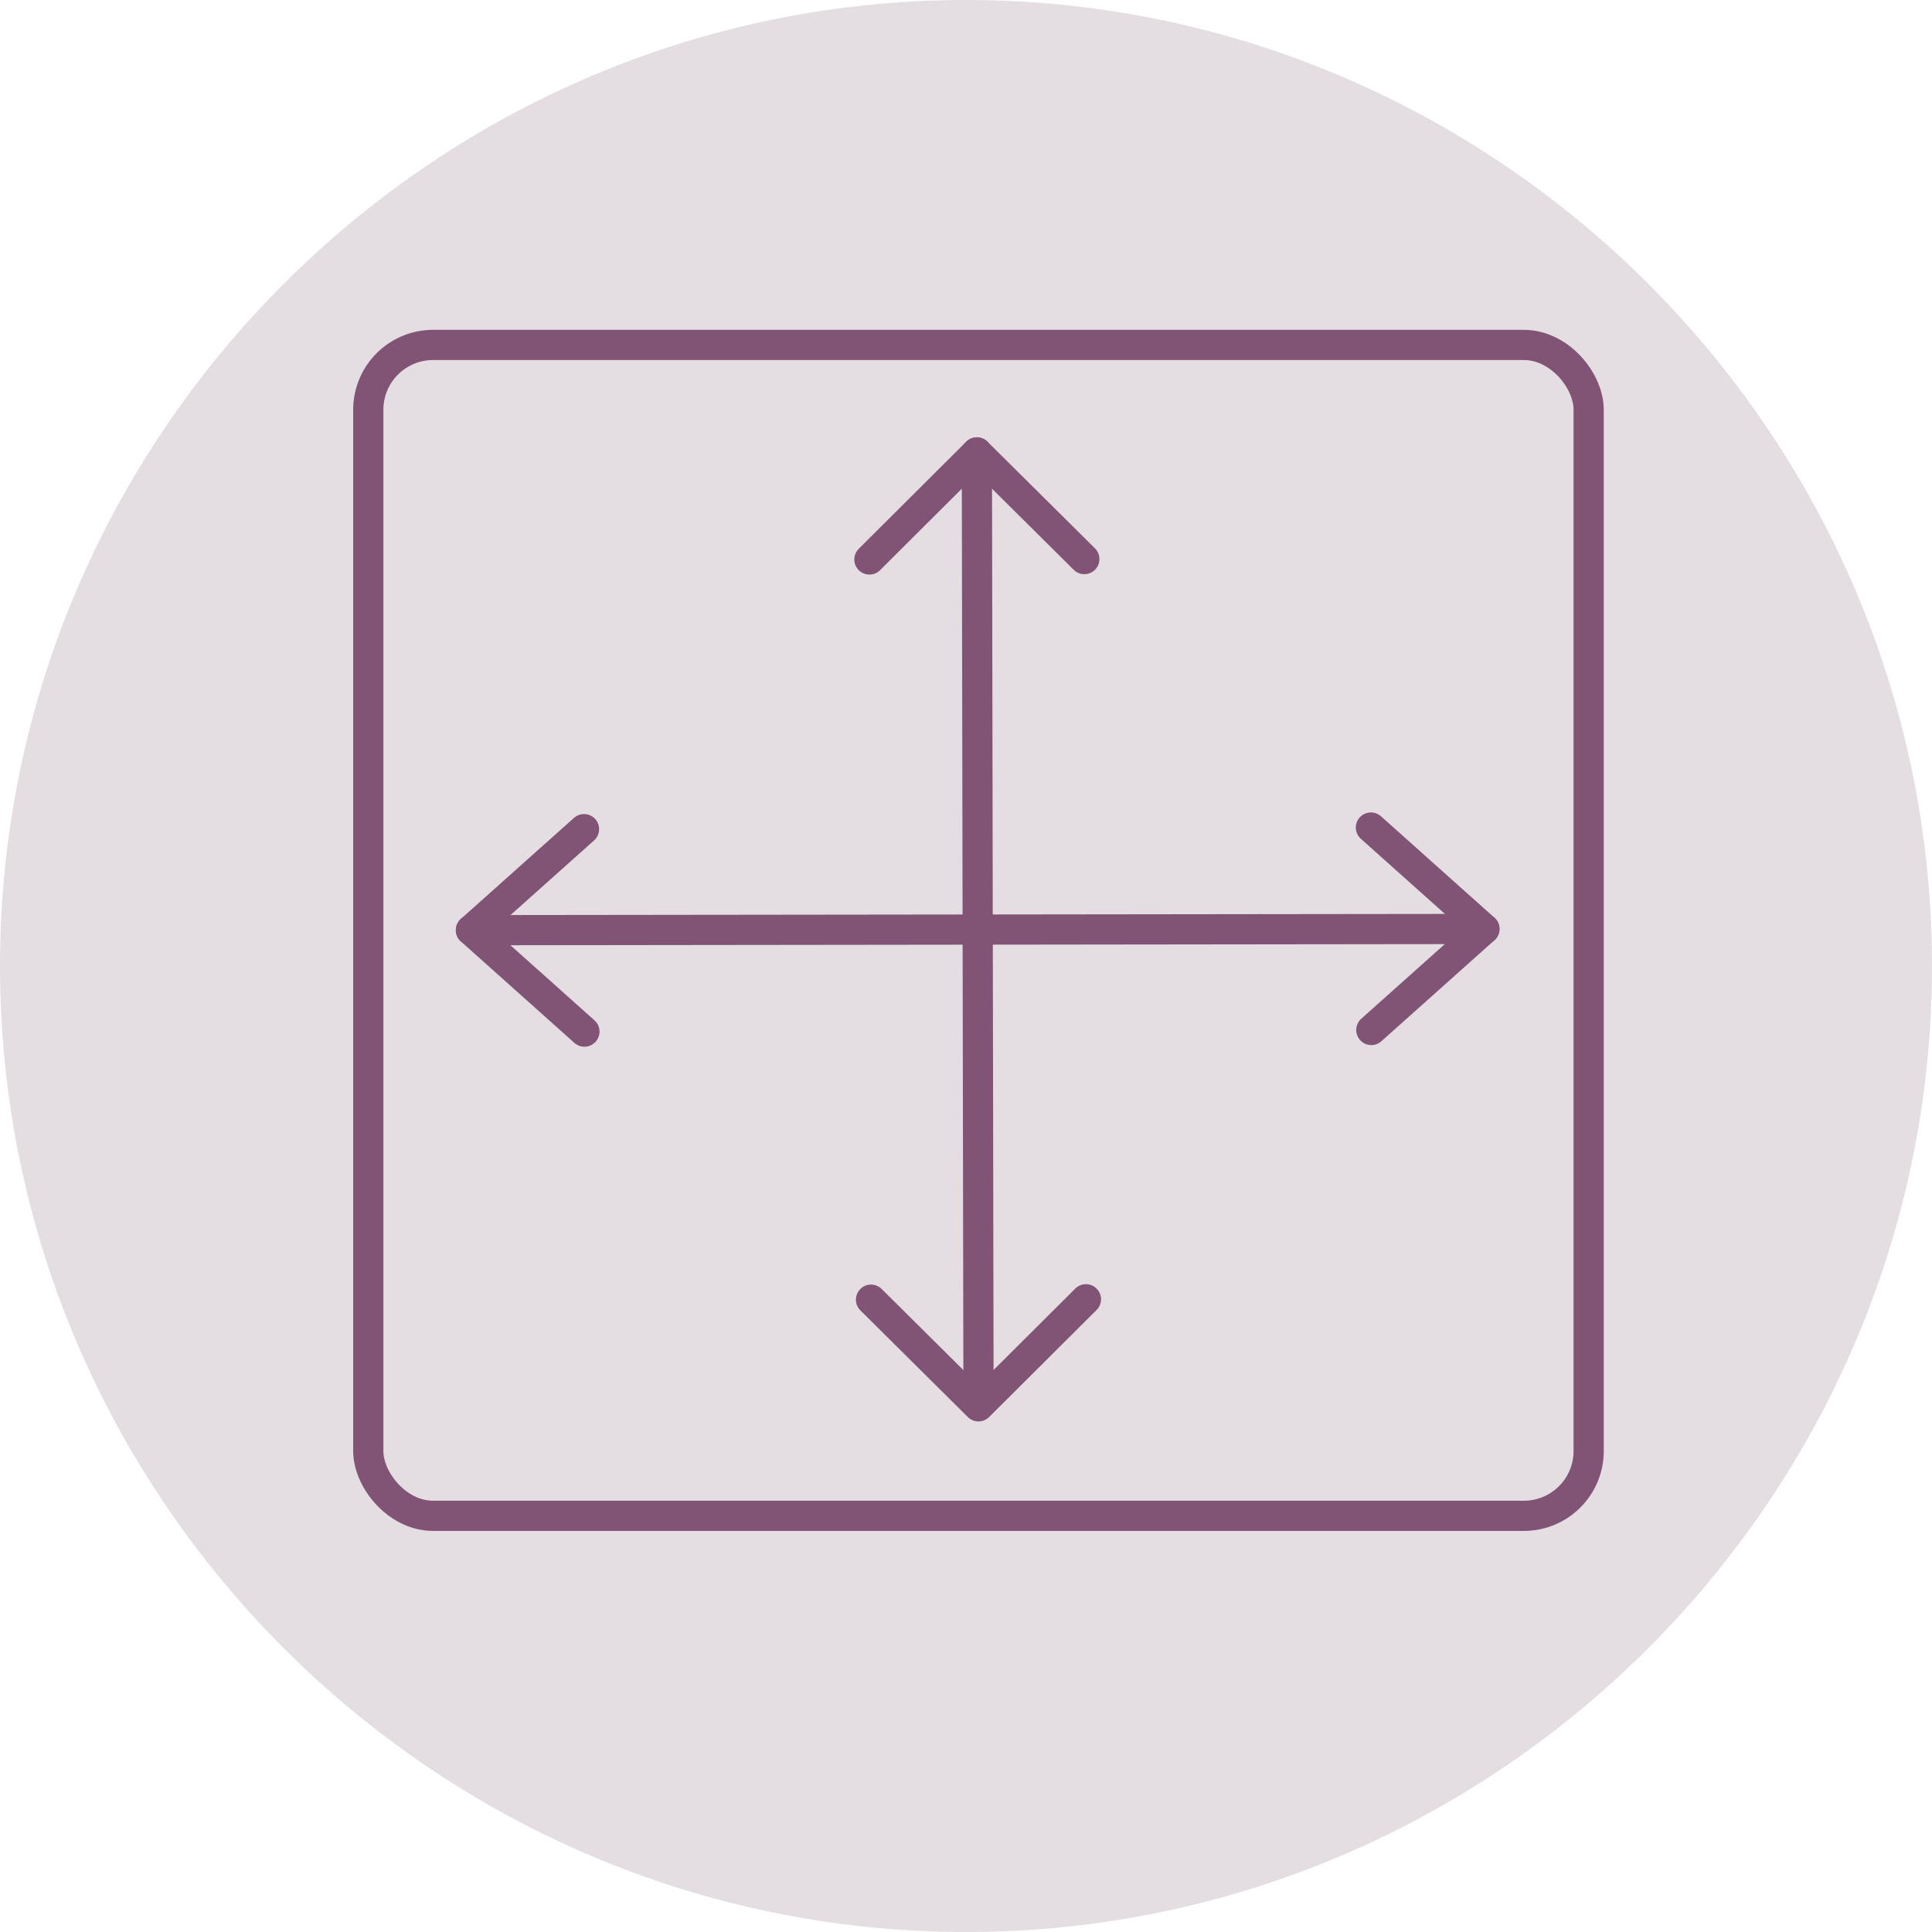
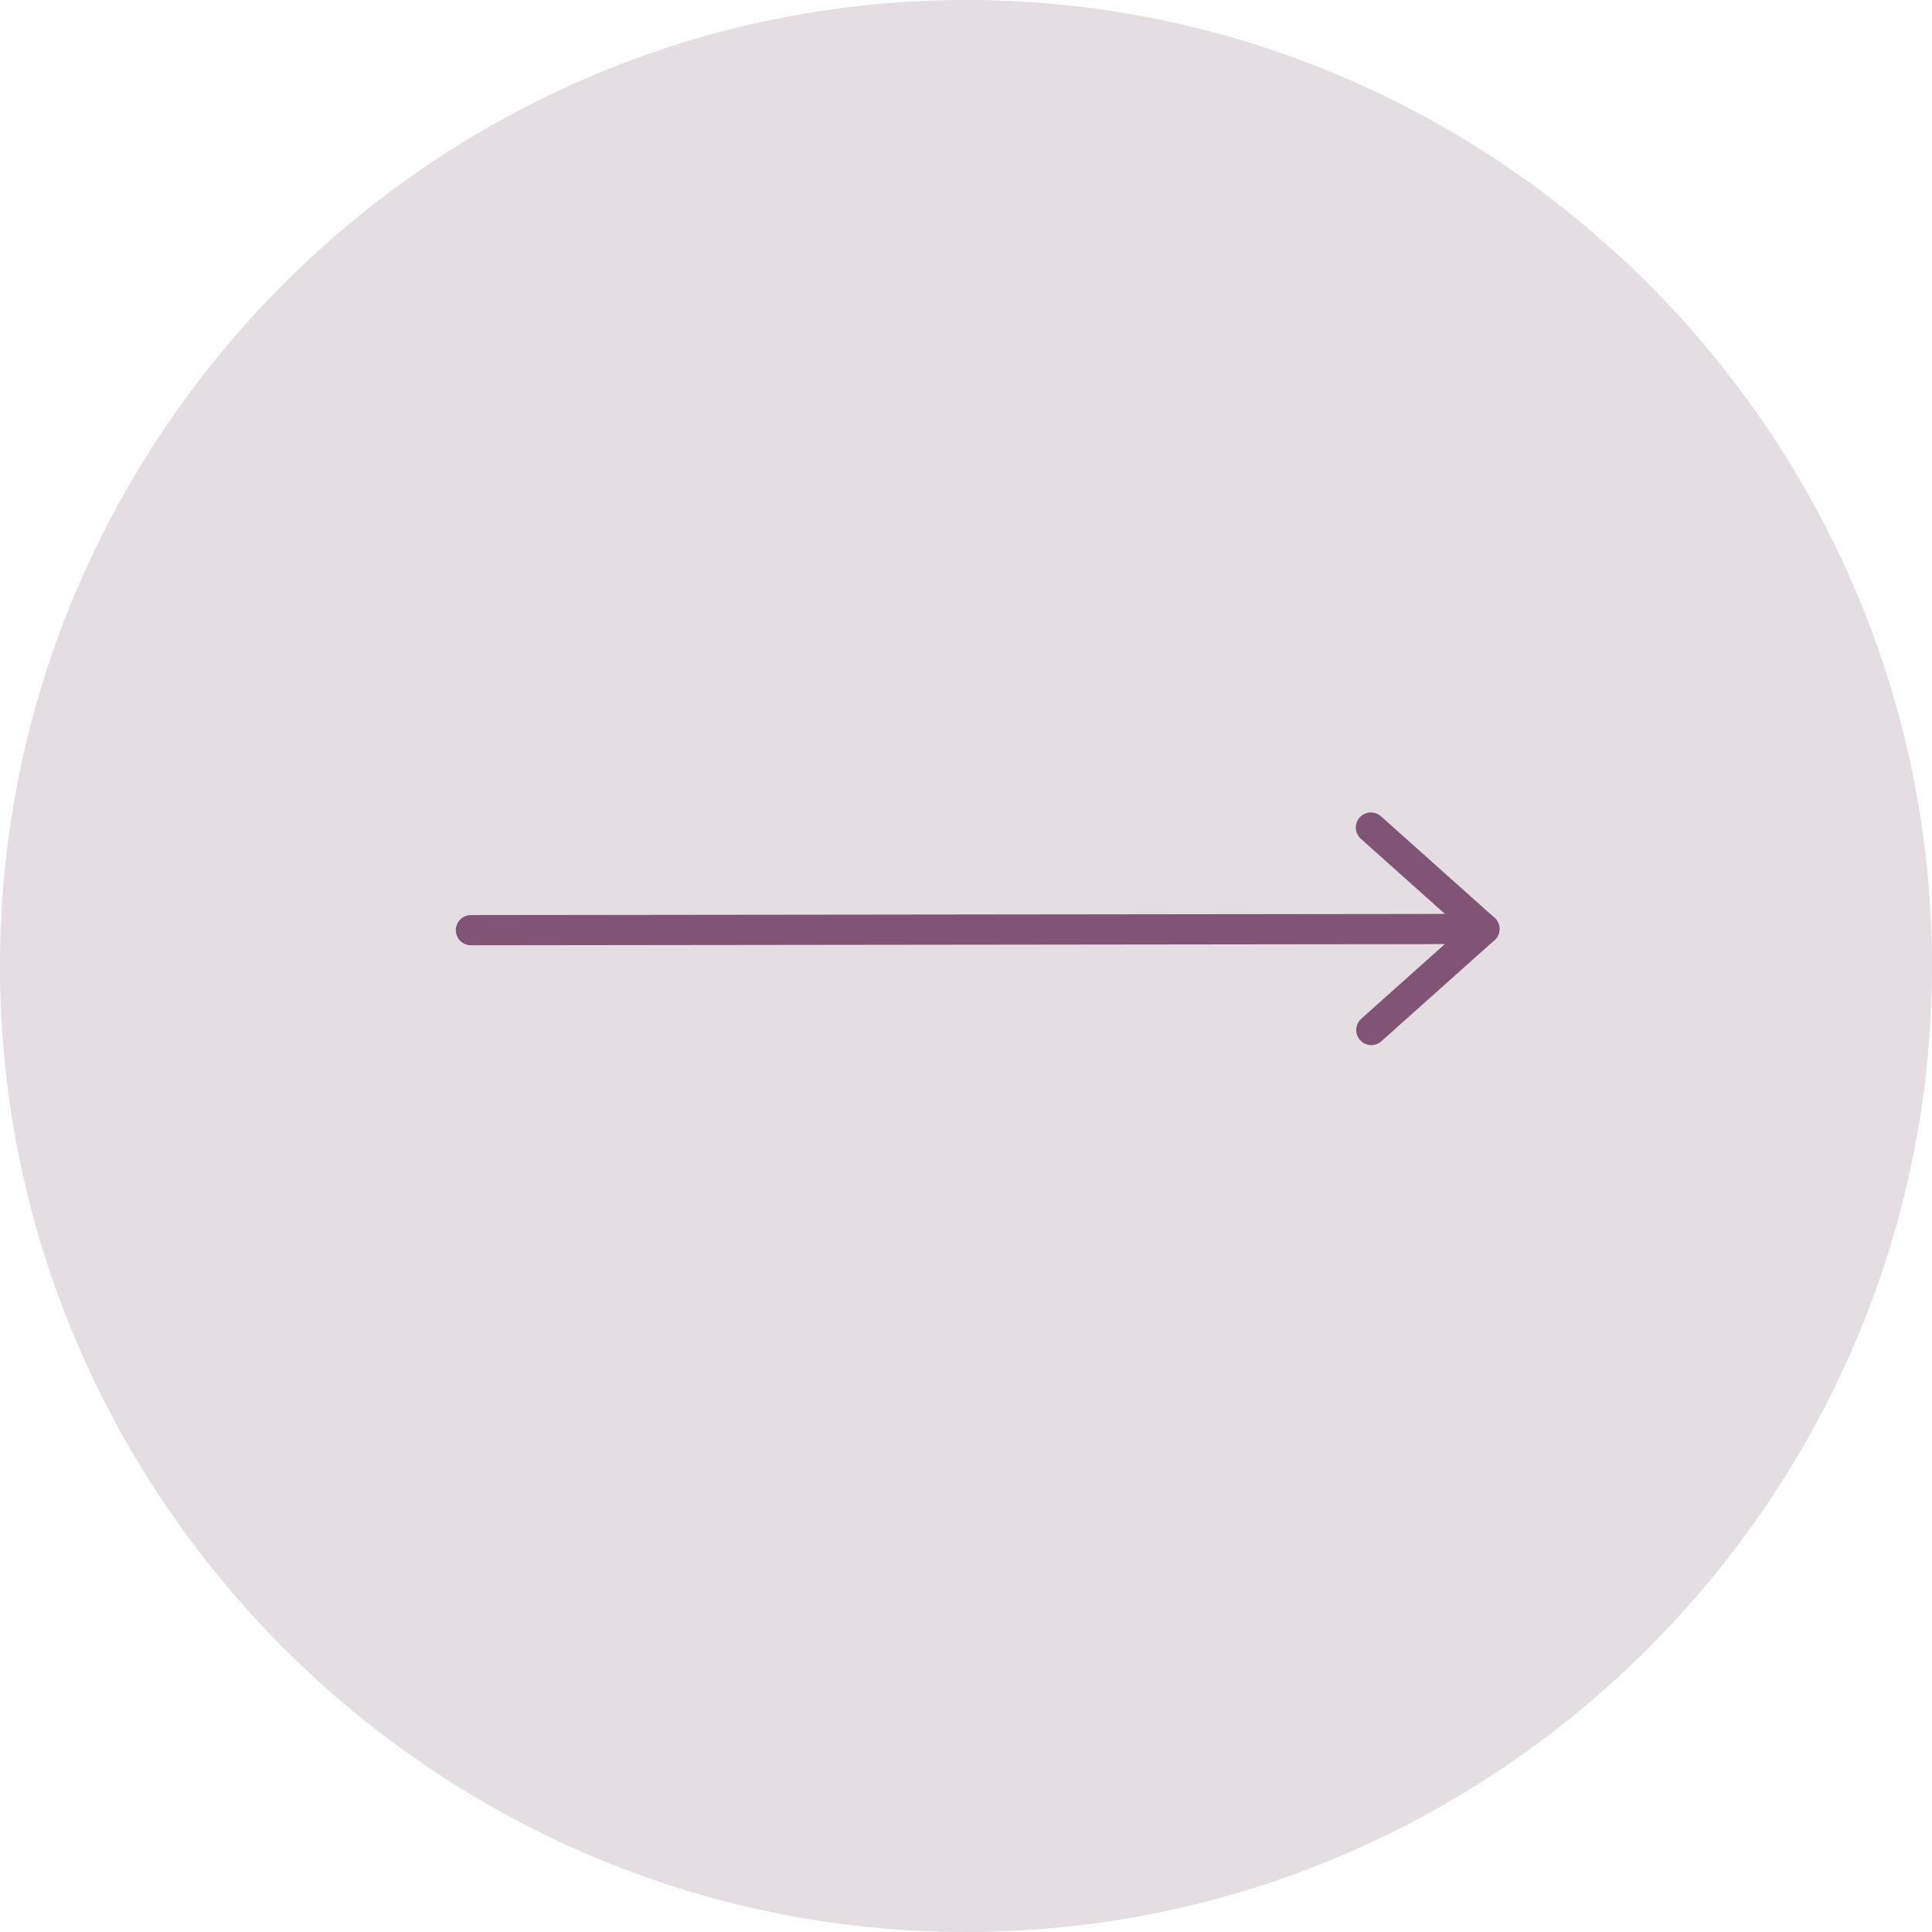
<svg xmlns="http://www.w3.org/2000/svg" id="a" data-name="Layer 1" width="48" height="48" viewBox="0 0 48 48">
-   <path d="M24,0h0c13.2,0,24,10.8,24,24h0c0,13.2-10.8,24-24,24h0C10.8,48,0,37.2,0,24h0C0,10.8,10.8,0,24,0Z" fill="#e4dde2" />
+   <path d="M24,0h0c13.2,0,24,10.8,24,24h0c0,13.2-10.8,24-24,24h0C10.8,48,0,37.2,0,24C0,10.8,10.8,0,24,0Z" fill="#e4dde2" />
  <g>
-     <polyline points="21.6 13.9 24.27 11.24 26.94 13.89" fill="none" stroke="#815374" stroke-linecap="round" stroke-linejoin="round" stroke-width=".75" />
-     <polyline points="21.64 32.29 24.31 34.94 26.98 32.28" fill="none" stroke="#815374" stroke-linecap="round" stroke-linejoin="round" stroke-width=".75" />
    <polyline points="34.06 20.56 36.88 23.08 34.07 25.59" fill="none" stroke="#815374" stroke-linecap="round" stroke-linejoin="round" stroke-width=".75" />
-     <polyline points="14.51 20.6 11.7 23.11 14.52 25.63" fill="none" stroke="#815374" stroke-linecap="round" stroke-linejoin="round" stroke-width=".75" />
    <line x1="11.7" y1="23.11" x2="36.88" y2="23.08" fill="none" stroke="#815374" stroke-linecap="round" stroke-linejoin="round" stroke-width=".75" />
-     <line x1="24.27" y1="11.24" x2="24.31" y2="34.35" fill="none" stroke="#815374" stroke-linecap="round" stroke-linejoin="round" stroke-width=".75" />
-     <rect x="9.15" y="8.57" width="30.32" height="29.09" rx="1.61" ry="1.61" fill="none" stroke="#815374" stroke-linecap="round" stroke-linejoin="round" stroke-width=".75" />
  </g>
</svg>